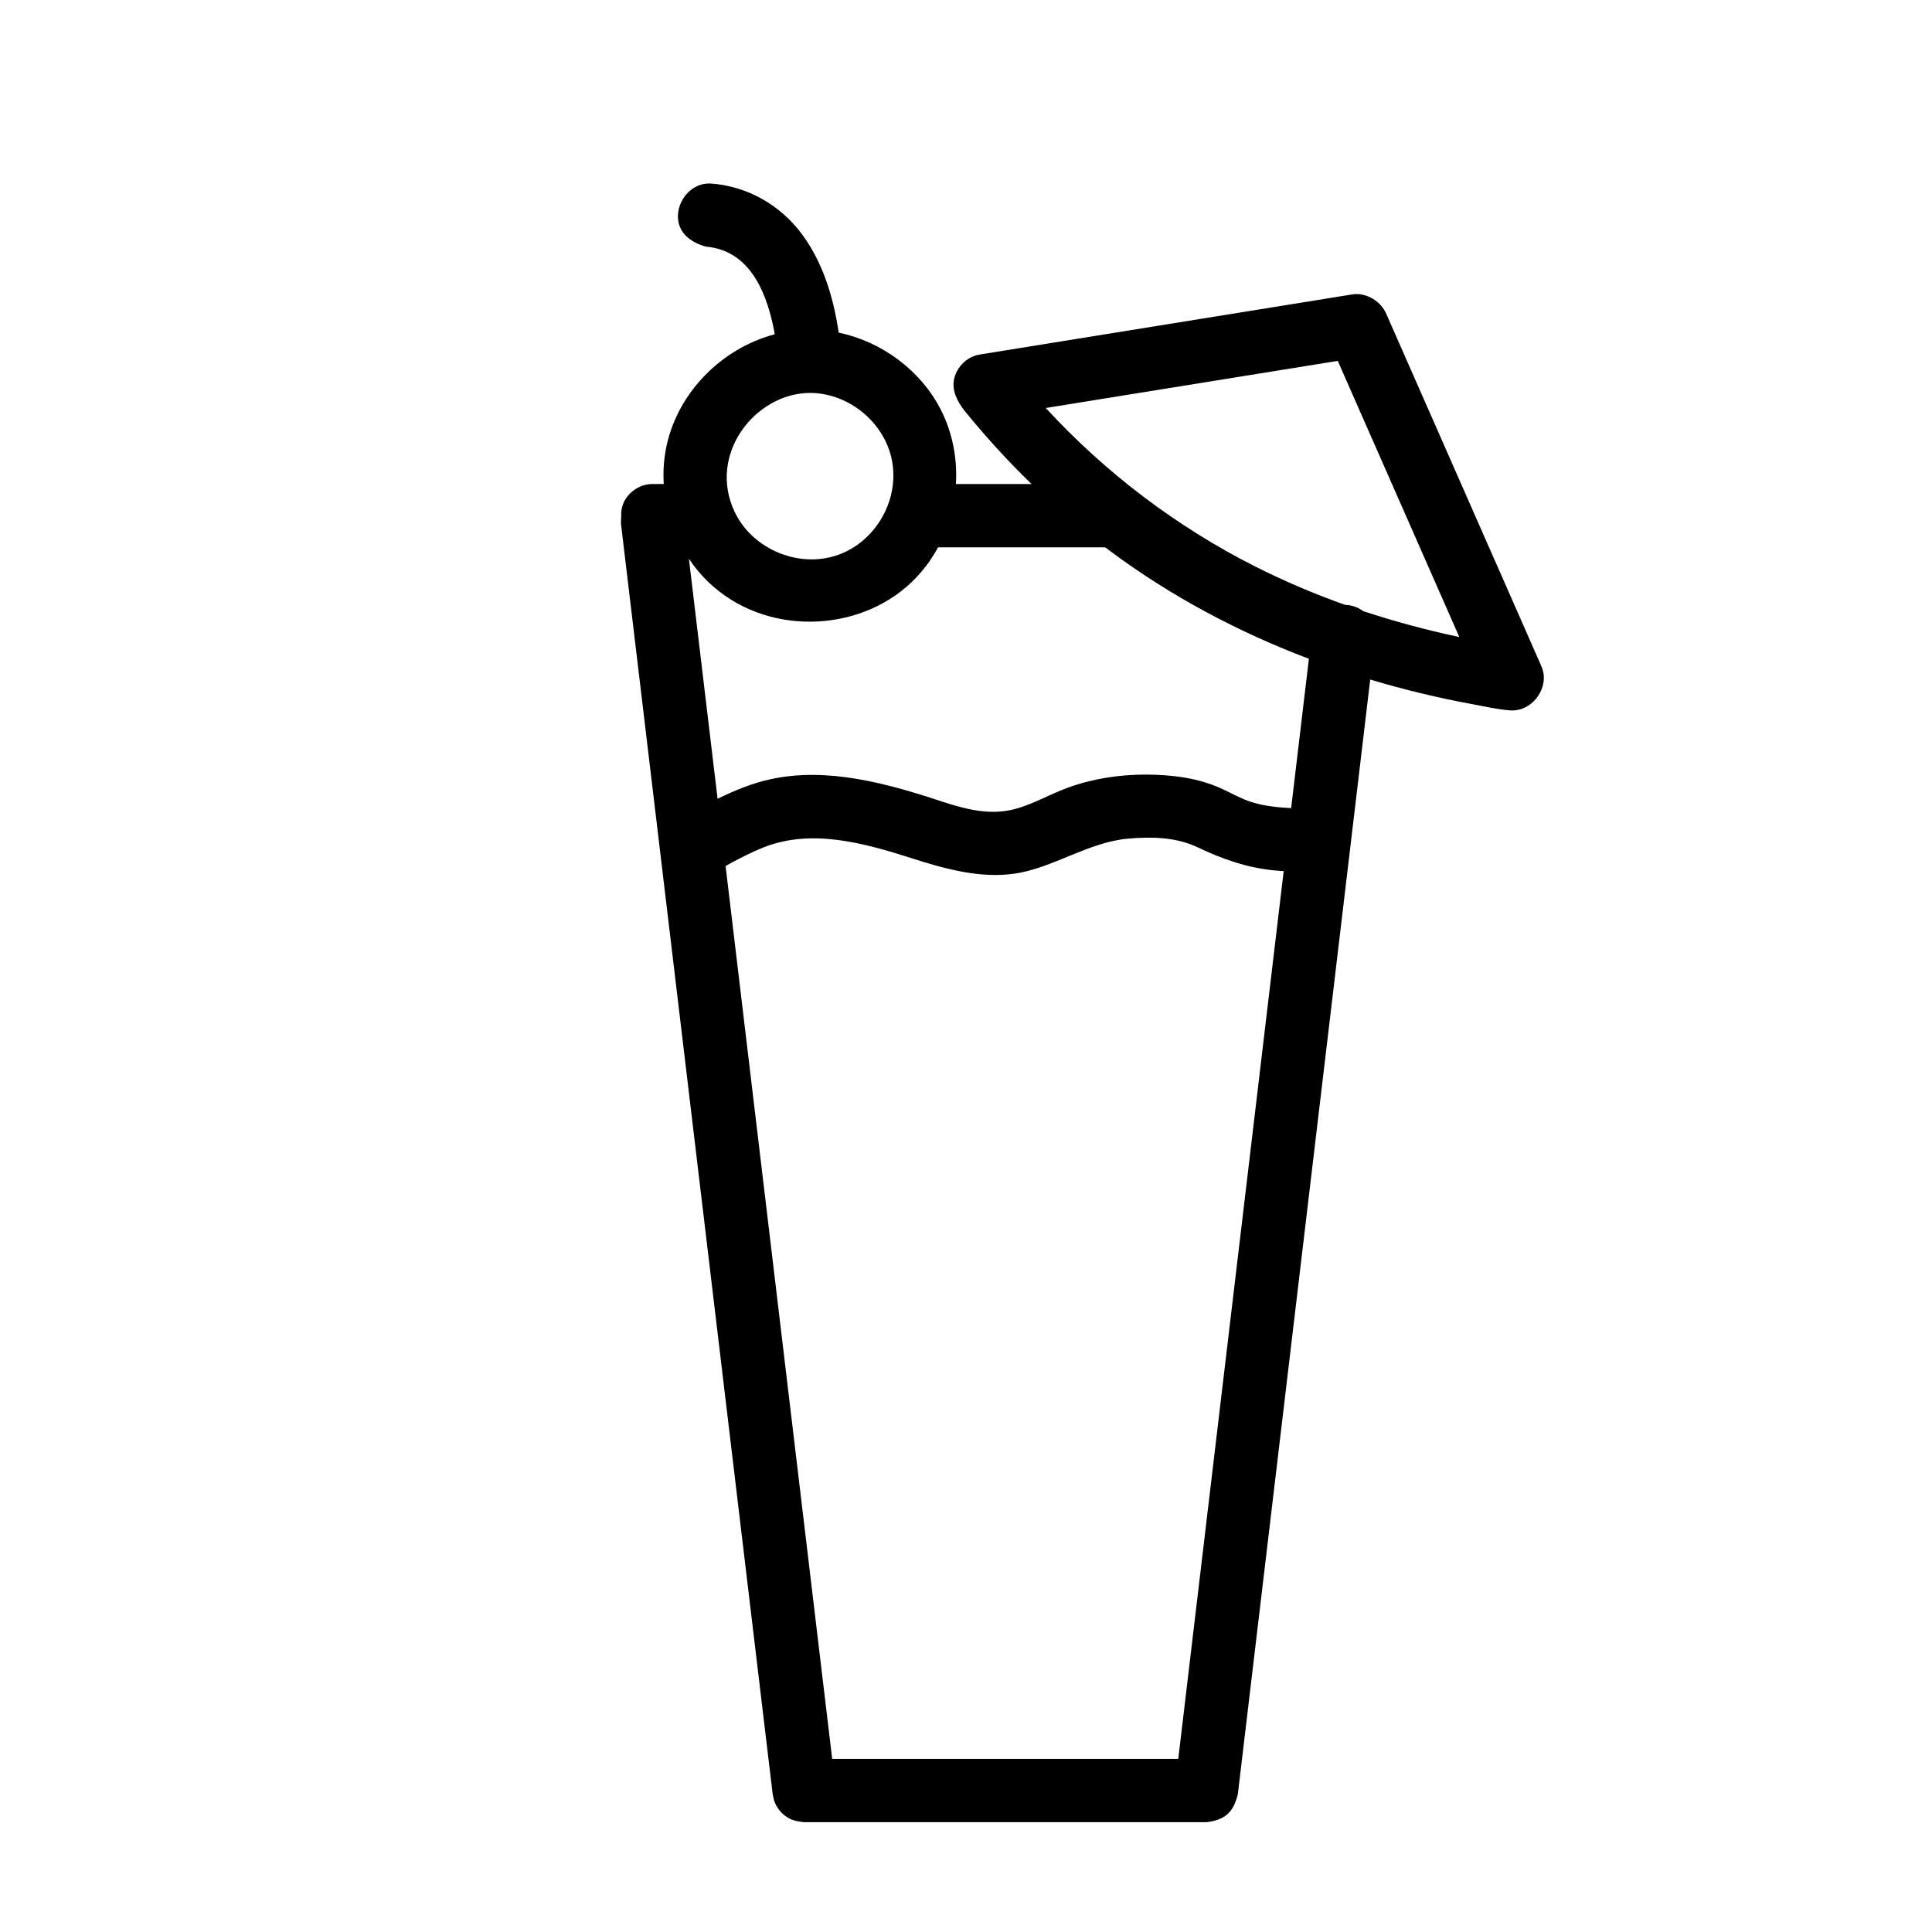
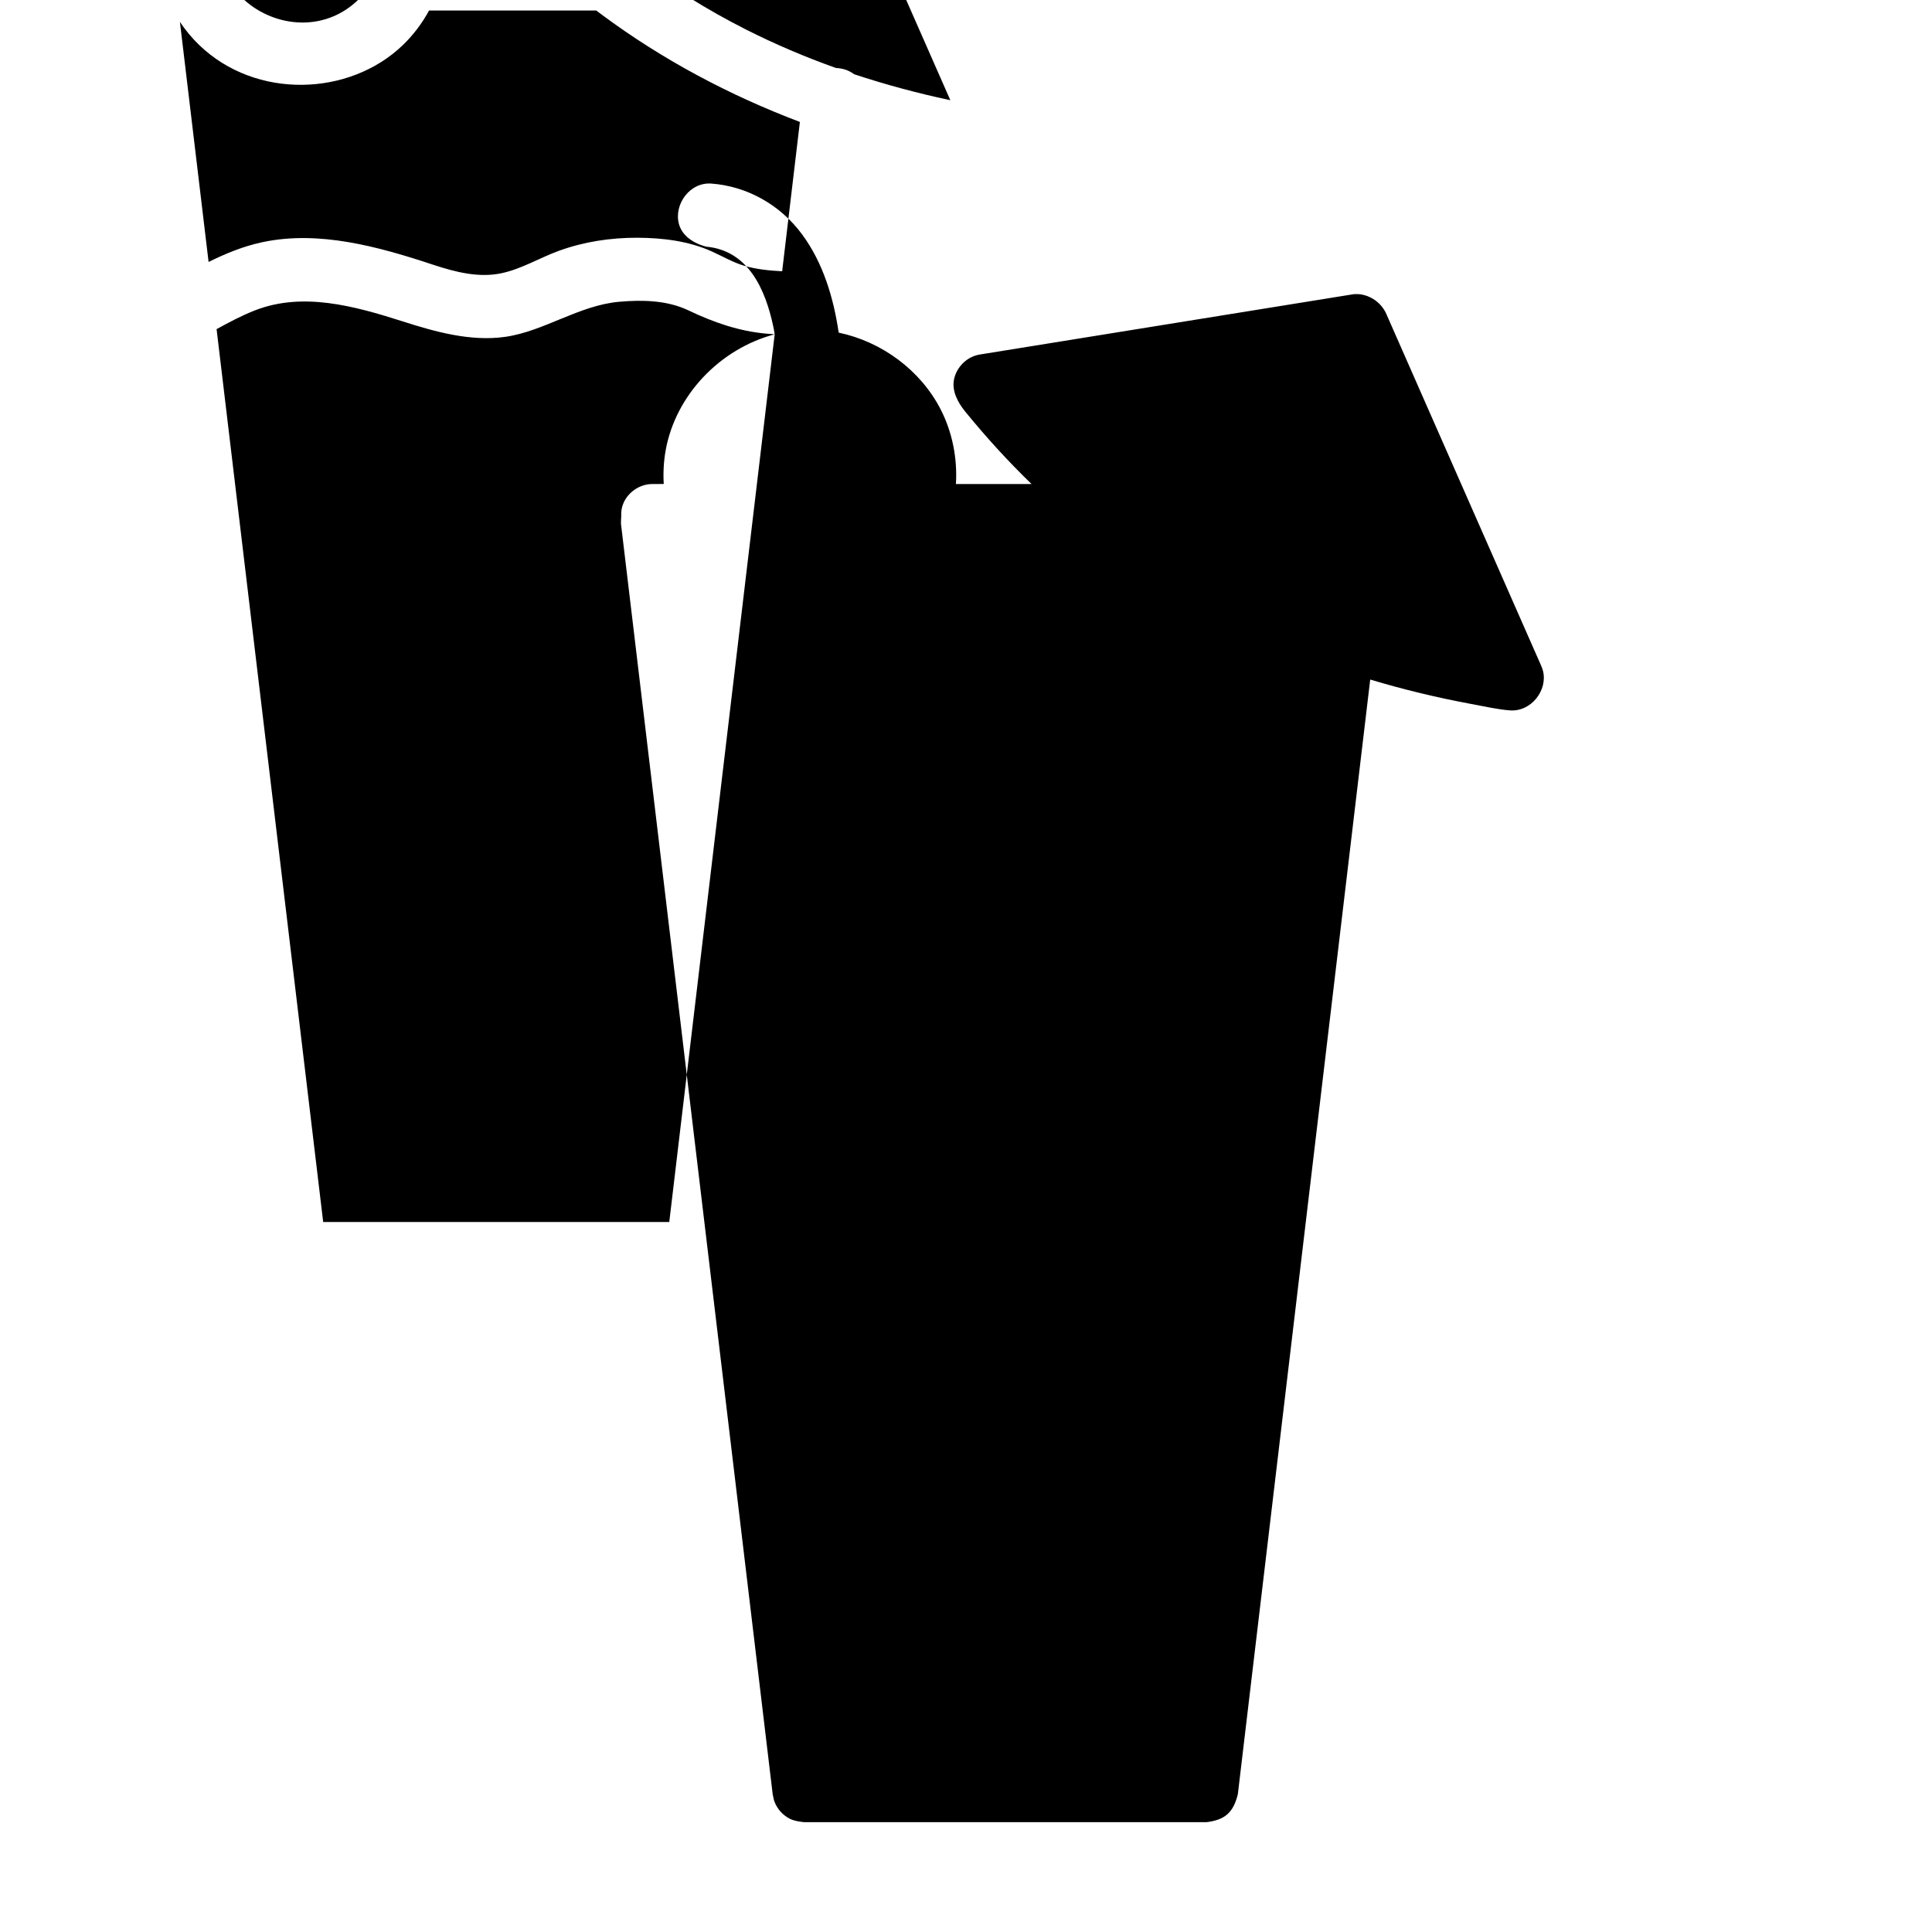
<svg xmlns="http://www.w3.org/2000/svg" fill="#000000" width="800px" height="800px" version="1.1" viewBox="144 144 512 512">
-   <path d="m349.3 232.59c-0.109-0.703-0.234-1.406-0.383-2.106-2.07-9.746-6.582-20.09-17.711-21.109 0 0-5.383-1.113-7.027-5.262-1.957-4.926 1.832-11.309 7.539-11.484 0.227-0.004 0.457 0 0.684 0.008 9.508 0.68 18.355 5.59 24.184 13.504 5.523 7.5 8.301 16.691 9.676 26.008 11.43 2.394 21.707 9.973 27.035 20.371 3.113 6.082 4.434 12.949 4.035 19.75h20.035c-6.234-6.047-12.109-12.477-17.602-19.234-2.039-2.504-3.562-5.531-2.93-8.539 0.598-2.852 2.793-5.316 5.57-6.238 0.566-0.188 0.715-0.203 1.305-0.316l98.547-15.906c0.738-0.09 0.254-0.141 1.945-0.082 3.039 0.336 5.719 2.207 7.074 4.988l41.184 93.562c0.211 0.547 0.285 0.684 0.434 1.25 1.336 5.082-3.062 10.91-8.723 10.504-3.137-0.227-6.82-1.055-10.359-1.711-9.004-1.68-17.922-3.828-26.691-6.461l-35.082 295.41c-0.484 1.988-1.266 3.957-2.754 5.281-1.512 1.344-3.523 1.871-5.578 2.117h-106.61c-1.344-0.164-2.711-0.336-3.898-0.961-1.82-0.957-3.242-2.582-3.953-4.469-0.238-0.625-0.32-1.309-0.477-1.969l-40.211-336.73c0.008-0.652 0.02-1.316 0.078-1.965-0.078-1.199 0.109-2.406 0.613-3.543 1.254-2.824 4.144-4.828 7.262-4.981 0.18-0.008 0.227-0.008 0.414-0.008 0.988 0 1.98-0.008 2.973-0.008-0.18-2.973-0.016-5.969 0.504-8.906 2.621-14.637 14.387-26.934 28.898-30.766zm134.89 142.27c-0.75-0.043-1.5-0.109-2.223-0.172-7.184-0.641-13.906-2.945-20.664-6.18-5.59-2.644-12.027-2.82-18.285-2.269-10.695 0.934-19.977 7.848-30.258 9.301-9.18 1.297-18.57-1.344-27.23-4.125-12.844-4.098-26.43-7.805-39.004-2.918-3.543 1.375-6.898 3.168-10.238 4.996l28.25 236.62h91.715zm-47.293-85.809h-44.301c-1.812 3.352-4.133 6.449-6.934 9.152-14.133 13.633-38.957 14.488-53.98 0-1.918-1.852-3.629-3.91-5.113-6.125l7.598 63.613c4.57-2.254 9.273-4.184 14.262-5.242 14.941-3.18 30.664 1.133 45.445 6.043 5.789 1.898 11.941 3.453 17.898 2.188 5.344-1.129 10.094-4.078 15.301-5.969 6.617-2.394 13.594-3.449 20.707-3.441 6.769 0.039 13.613 0.863 19.781 3.648 2.867 1.289 5.598 2.922 8.605 3.793 3.234 0.941 6.621 1.273 10.004 1.445l4.699-39.57c-18.699-7.082-36.449-16.504-52.48-28.418-0.504-0.375-1-0.742-1.492-1.117zm68.344 16.891c8.277 2.738 16.711 5.004 25.242 6.828l0.254 0.051-32.215-73.184c-25.789 4.164-51.582 8.328-77.379 12.484 15.773 17.152 34.641 31.457 55.441 41.973 7.734 3.91 15.703 7.293 23.855 10.195 1.711 0.059 3.402 0.594 4.801 1.652zm-146.71-57.816c-14.348 0.141-27.121 16.18-19.832 31.555 4.715 9.957 17.586 15.484 28.441 10.965 9.281-3.859 15.316-14.477 13.188-24.875-2.008-9.785-11.277-17.543-21.512-17.645h-0.285z" fill-rule="evenodd" />
+   <path d="m349.3 232.59c-0.109-0.703-0.234-1.406-0.383-2.106-2.07-9.746-6.582-20.09-17.711-21.109 0 0-5.383-1.113-7.027-5.262-1.957-4.926 1.832-11.309 7.539-11.484 0.227-0.004 0.457 0 0.684 0.008 9.508 0.68 18.355 5.59 24.184 13.504 5.523 7.5 8.301 16.691 9.676 26.008 11.43 2.394 21.707 9.973 27.035 20.371 3.113 6.082 4.434 12.949 4.035 19.75h20.035c-6.234-6.047-12.109-12.477-17.602-19.234-2.039-2.504-3.562-5.531-2.93-8.539 0.598-2.852 2.793-5.316 5.57-6.238 0.566-0.188 0.715-0.203 1.305-0.316l98.547-15.906c0.738-0.09 0.254-0.141 1.945-0.082 3.039 0.336 5.719 2.207 7.074 4.988l41.184 93.562c0.211 0.547 0.285 0.684 0.434 1.25 1.336 5.082-3.062 10.91-8.723 10.504-3.137-0.227-6.82-1.055-10.359-1.711-9.004-1.68-17.922-3.828-26.691-6.461l-35.082 295.41c-0.484 1.988-1.266 3.957-2.754 5.281-1.512 1.344-3.523 1.871-5.578 2.117h-106.61c-1.344-0.164-2.711-0.336-3.898-0.961-1.82-0.957-3.242-2.582-3.953-4.469-0.238-0.625-0.32-1.309-0.477-1.969l-40.211-336.73c0.008-0.652 0.02-1.316 0.078-1.965-0.078-1.199 0.109-2.406 0.613-3.543 1.254-2.824 4.144-4.828 7.262-4.981 0.18-0.008 0.227-0.008 0.414-0.008 0.988 0 1.98-0.008 2.973-0.008-0.18-2.973-0.016-5.969 0.504-8.906 2.621-14.637 14.387-26.934 28.898-30.766zc-0.75-0.043-1.5-0.109-2.223-0.172-7.184-0.641-13.906-2.945-20.664-6.18-5.59-2.644-12.027-2.82-18.285-2.269-10.695 0.934-19.977 7.848-30.258 9.301-9.18 1.297-18.57-1.344-27.23-4.125-12.844-4.098-26.43-7.805-39.004-2.918-3.543 1.375-6.898 3.168-10.238 4.996l28.25 236.62h91.715zm-47.293-85.809h-44.301c-1.812 3.352-4.133 6.449-6.934 9.152-14.133 13.633-38.957 14.488-53.98 0-1.918-1.852-3.629-3.91-5.113-6.125l7.598 63.613c4.57-2.254 9.273-4.184 14.262-5.242 14.941-3.18 30.664 1.133 45.445 6.043 5.789 1.898 11.941 3.453 17.898 2.188 5.344-1.129 10.094-4.078 15.301-5.969 6.617-2.394 13.594-3.449 20.707-3.441 6.769 0.039 13.613 0.863 19.781 3.648 2.867 1.289 5.598 2.922 8.605 3.793 3.234 0.941 6.621 1.273 10.004 1.445l4.699-39.57c-18.699-7.082-36.449-16.504-52.48-28.418-0.504-0.375-1-0.742-1.492-1.117zm68.344 16.891c8.277 2.738 16.711 5.004 25.242 6.828l0.254 0.051-32.215-73.184c-25.789 4.164-51.582 8.328-77.379 12.484 15.773 17.152 34.641 31.457 55.441 41.973 7.734 3.91 15.703 7.293 23.855 10.195 1.711 0.059 3.402 0.594 4.801 1.652zm-146.71-57.816c-14.348 0.141-27.121 16.18-19.832 31.555 4.715 9.957 17.586 15.484 28.441 10.965 9.281-3.859 15.316-14.477 13.188-24.875-2.008-9.785-11.277-17.543-21.512-17.645h-0.285z" fill-rule="evenodd" />
</svg>